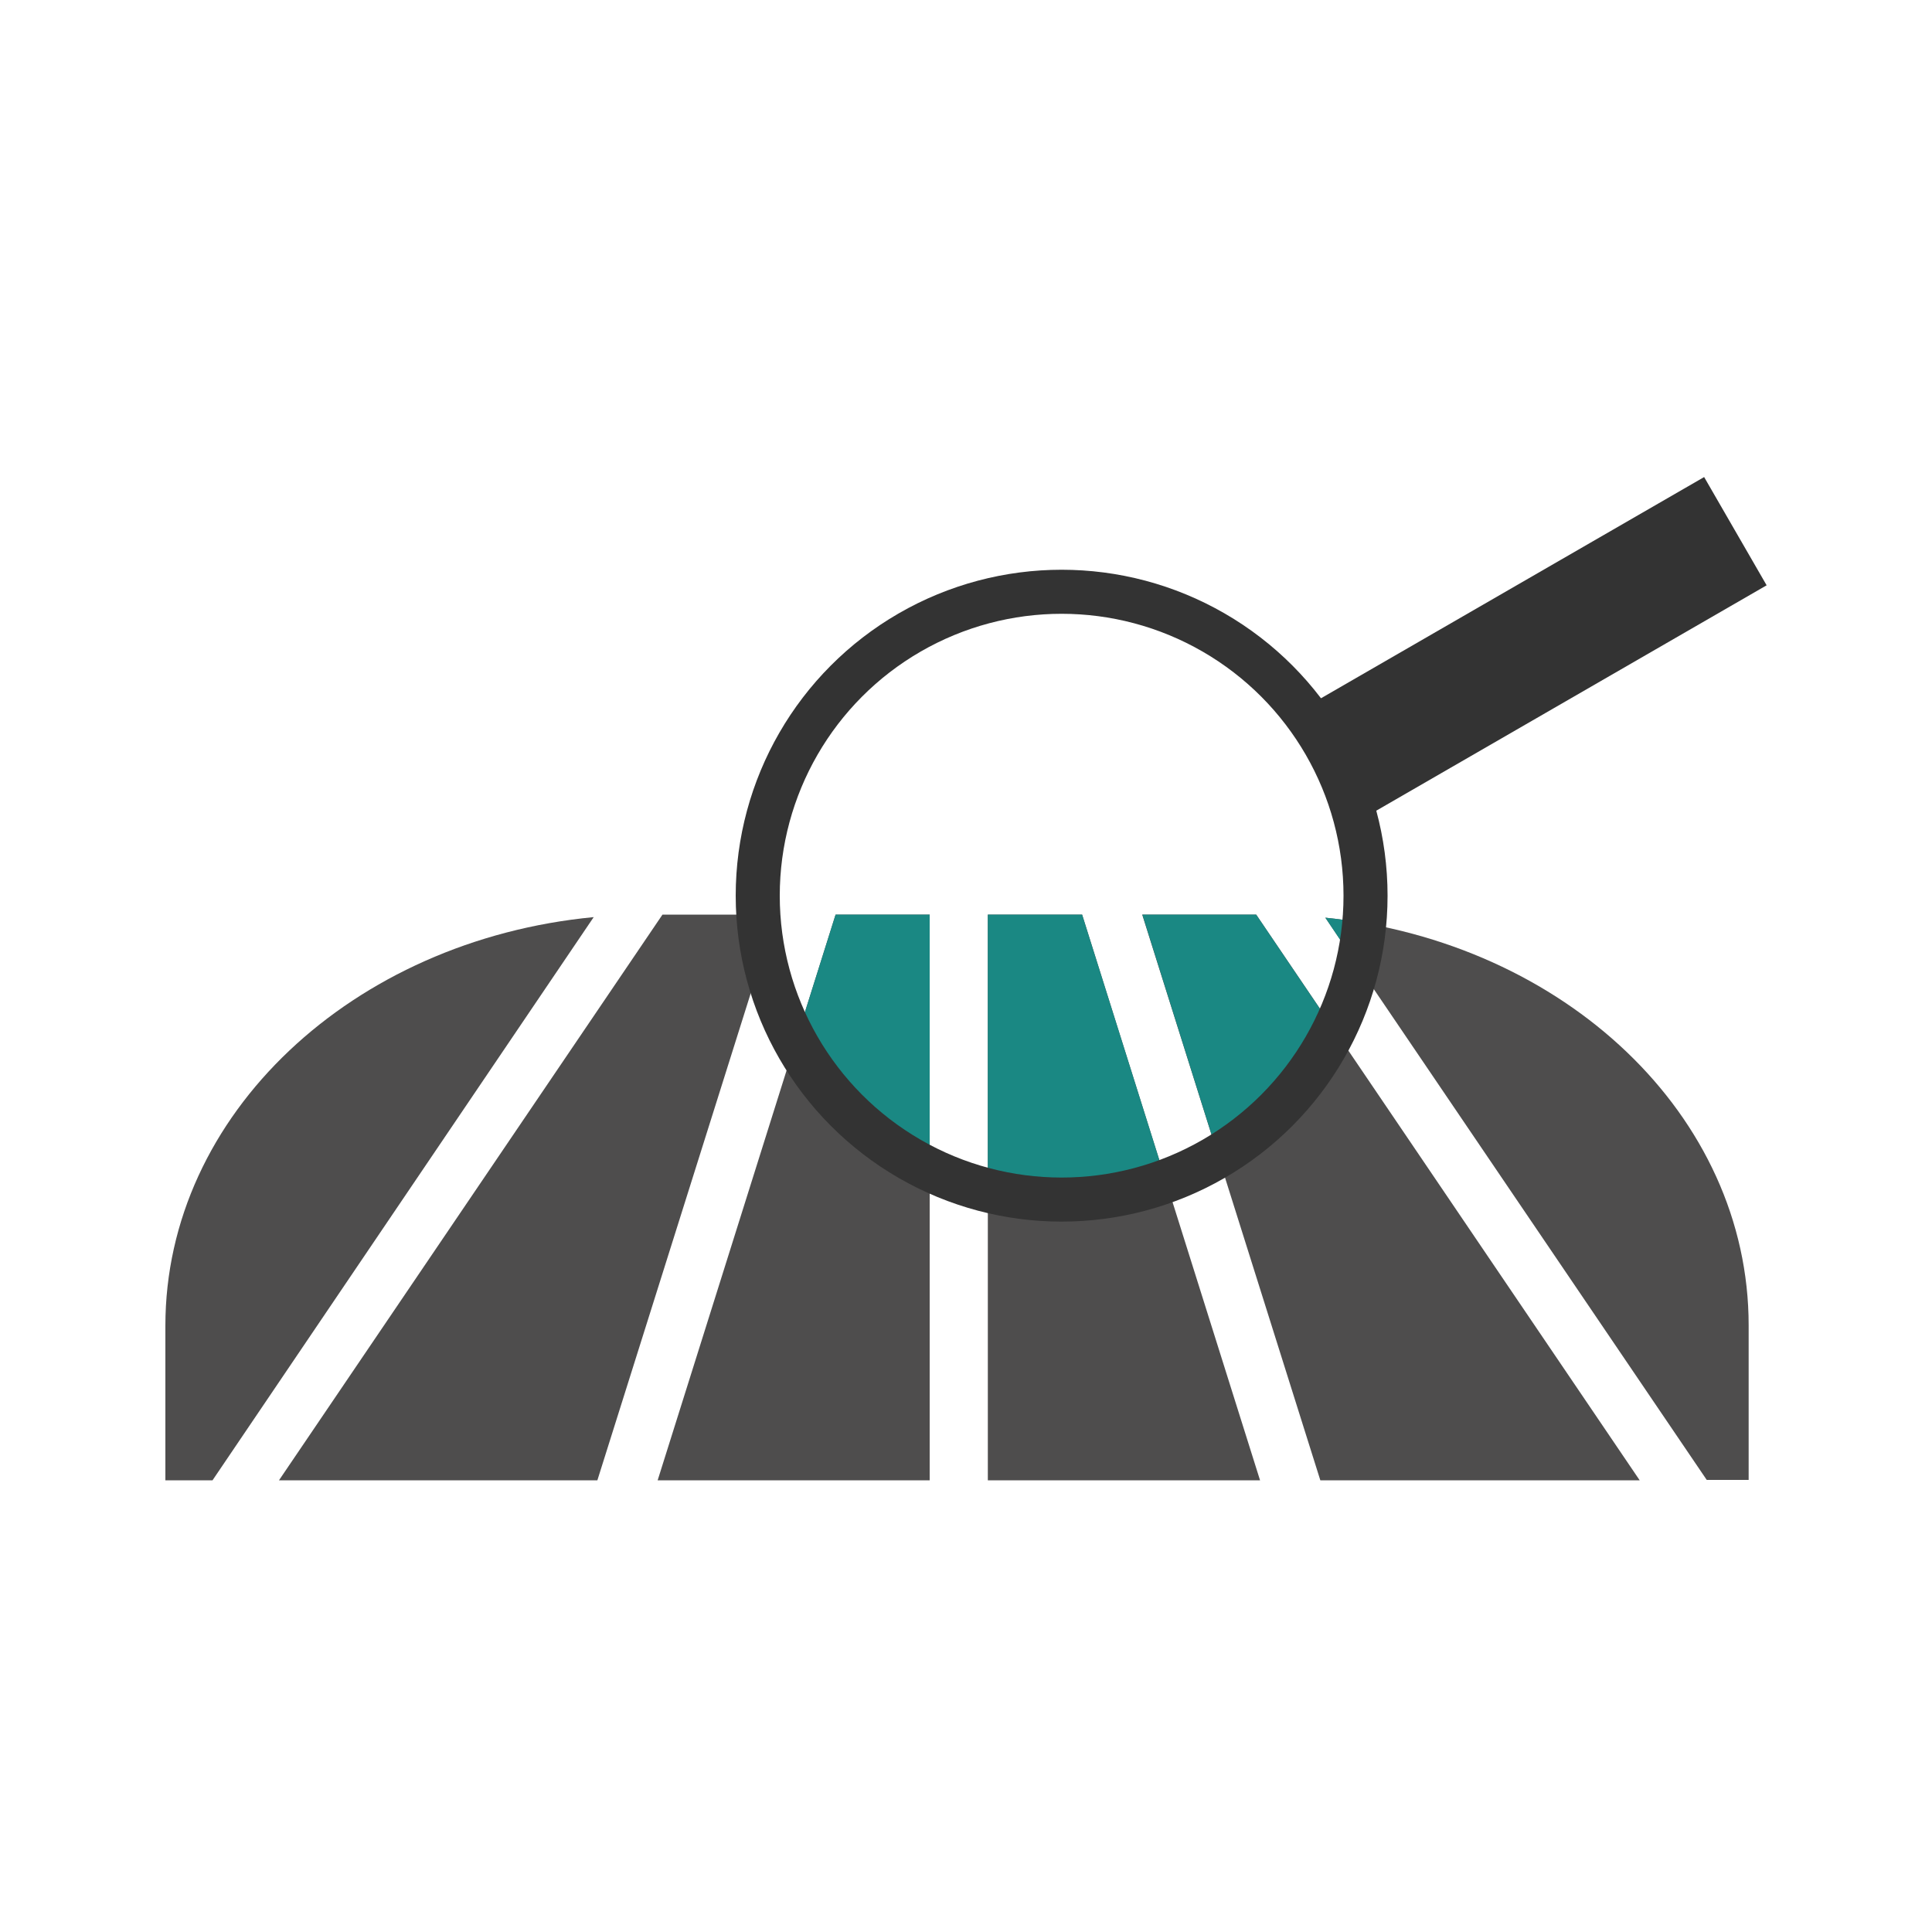
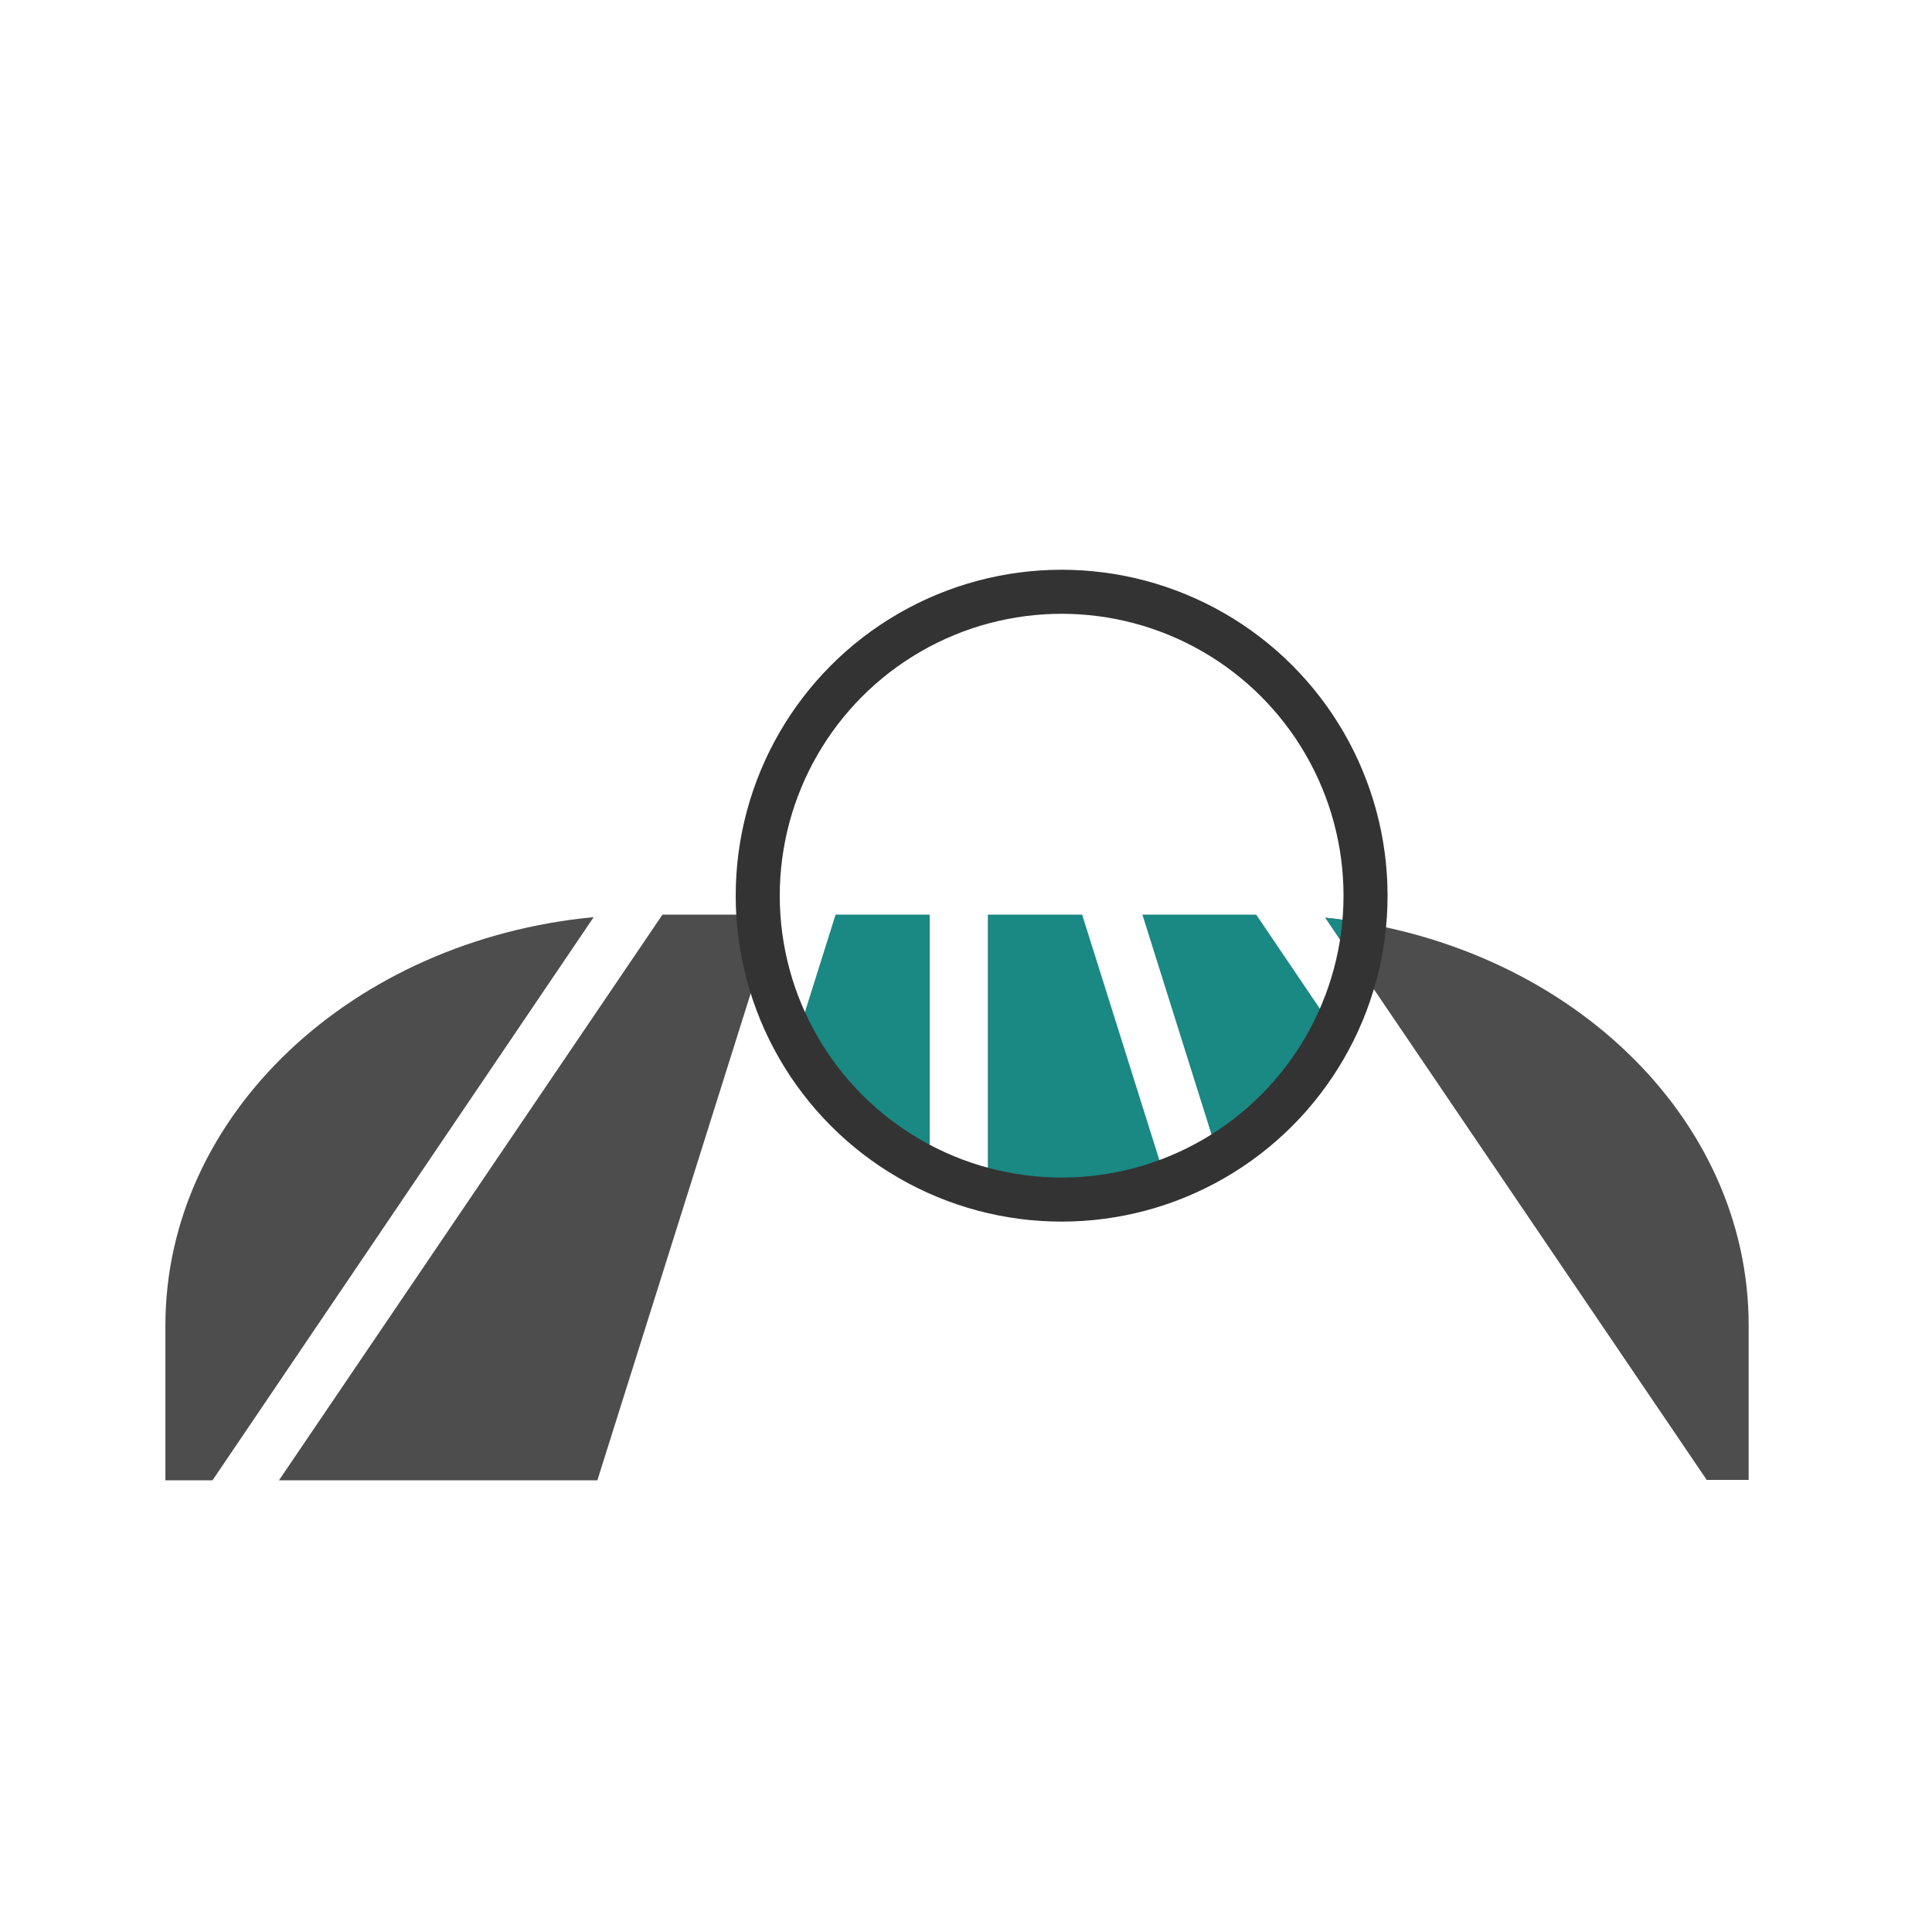
<svg xmlns="http://www.w3.org/2000/svg" id="圖層_1" data-name="圖層 1" viewBox="0 0 100 100">
  <defs>
    <style>.cls-1{fill:#4e4d4d;}.cls-2{fill:#1a8883;}.cls-3{fill:none;stroke:#333;stroke-miterlimit:10;stroke-width:2.28px;}.cls-4{fill:#333;}</style>
  </defs>
  <title>application_icons</title>
  <path class="cls-1" d="M30.73,47.47,11,76.62H8.56v-8C8.56,57.67,18.26,48.66,30.73,47.47Z" />
  <polygon class="cls-1" points="40.14 47.34 30.92 76.62 14.44 76.62 34.29 47.34 40.14 47.34" />
-   <polygon class="cls-1" points="43.25 47.34 48.12 47.34 48.12 76.62 34.04 76.62 43.25 47.34" />
-   <polygon class="cls-1" points="56.01 47.34 65.22 76.62 51.13 76.62 51.13 47.34 56.01 47.34" />
-   <polygon class="cls-1" points="65.02 47.34 84.87 76.62 68.34 76.62 59.12 47.34 65.02 47.34" />
  <path class="cls-1" d="M90.51,68.6v8H88.34L68.6,47.5C81,48.78,90.51,57.74,90.51,68.6Z" />
-   <polygon class="cls-2" points="39.5 49.35 40.14 47.34 39.25 47.34 39.5 49.35" />
  <polygon class="cls-2" points="48.12 60.53 48.12 47.34 43.25 47.34 41.17 53.95 48.12 60.53" />
  <polygon class="cls-2" points="51.13 61.62 51.13 47.34 56.01 47.34 60.35 61.13 51.13 61.62" />
  <polygon class="cls-2" points="63.06 59.84 59.13 47.34 65.02 47.34 69.06 53.31 63.06 59.84" />
  <path class="cls-2" d="M70.27,50,68.6,47.5c.68.07,1.35.16,2,.28Z" />
  <circle class="cls-3" cx="54.95" cy="46.36" r="15.73" />
-   <rect class="cls-4" x="67.48" y="30.25" width="23.95" height="6.47" transform="translate(-6.1 44.21) rotate(-30)" />
</svg>